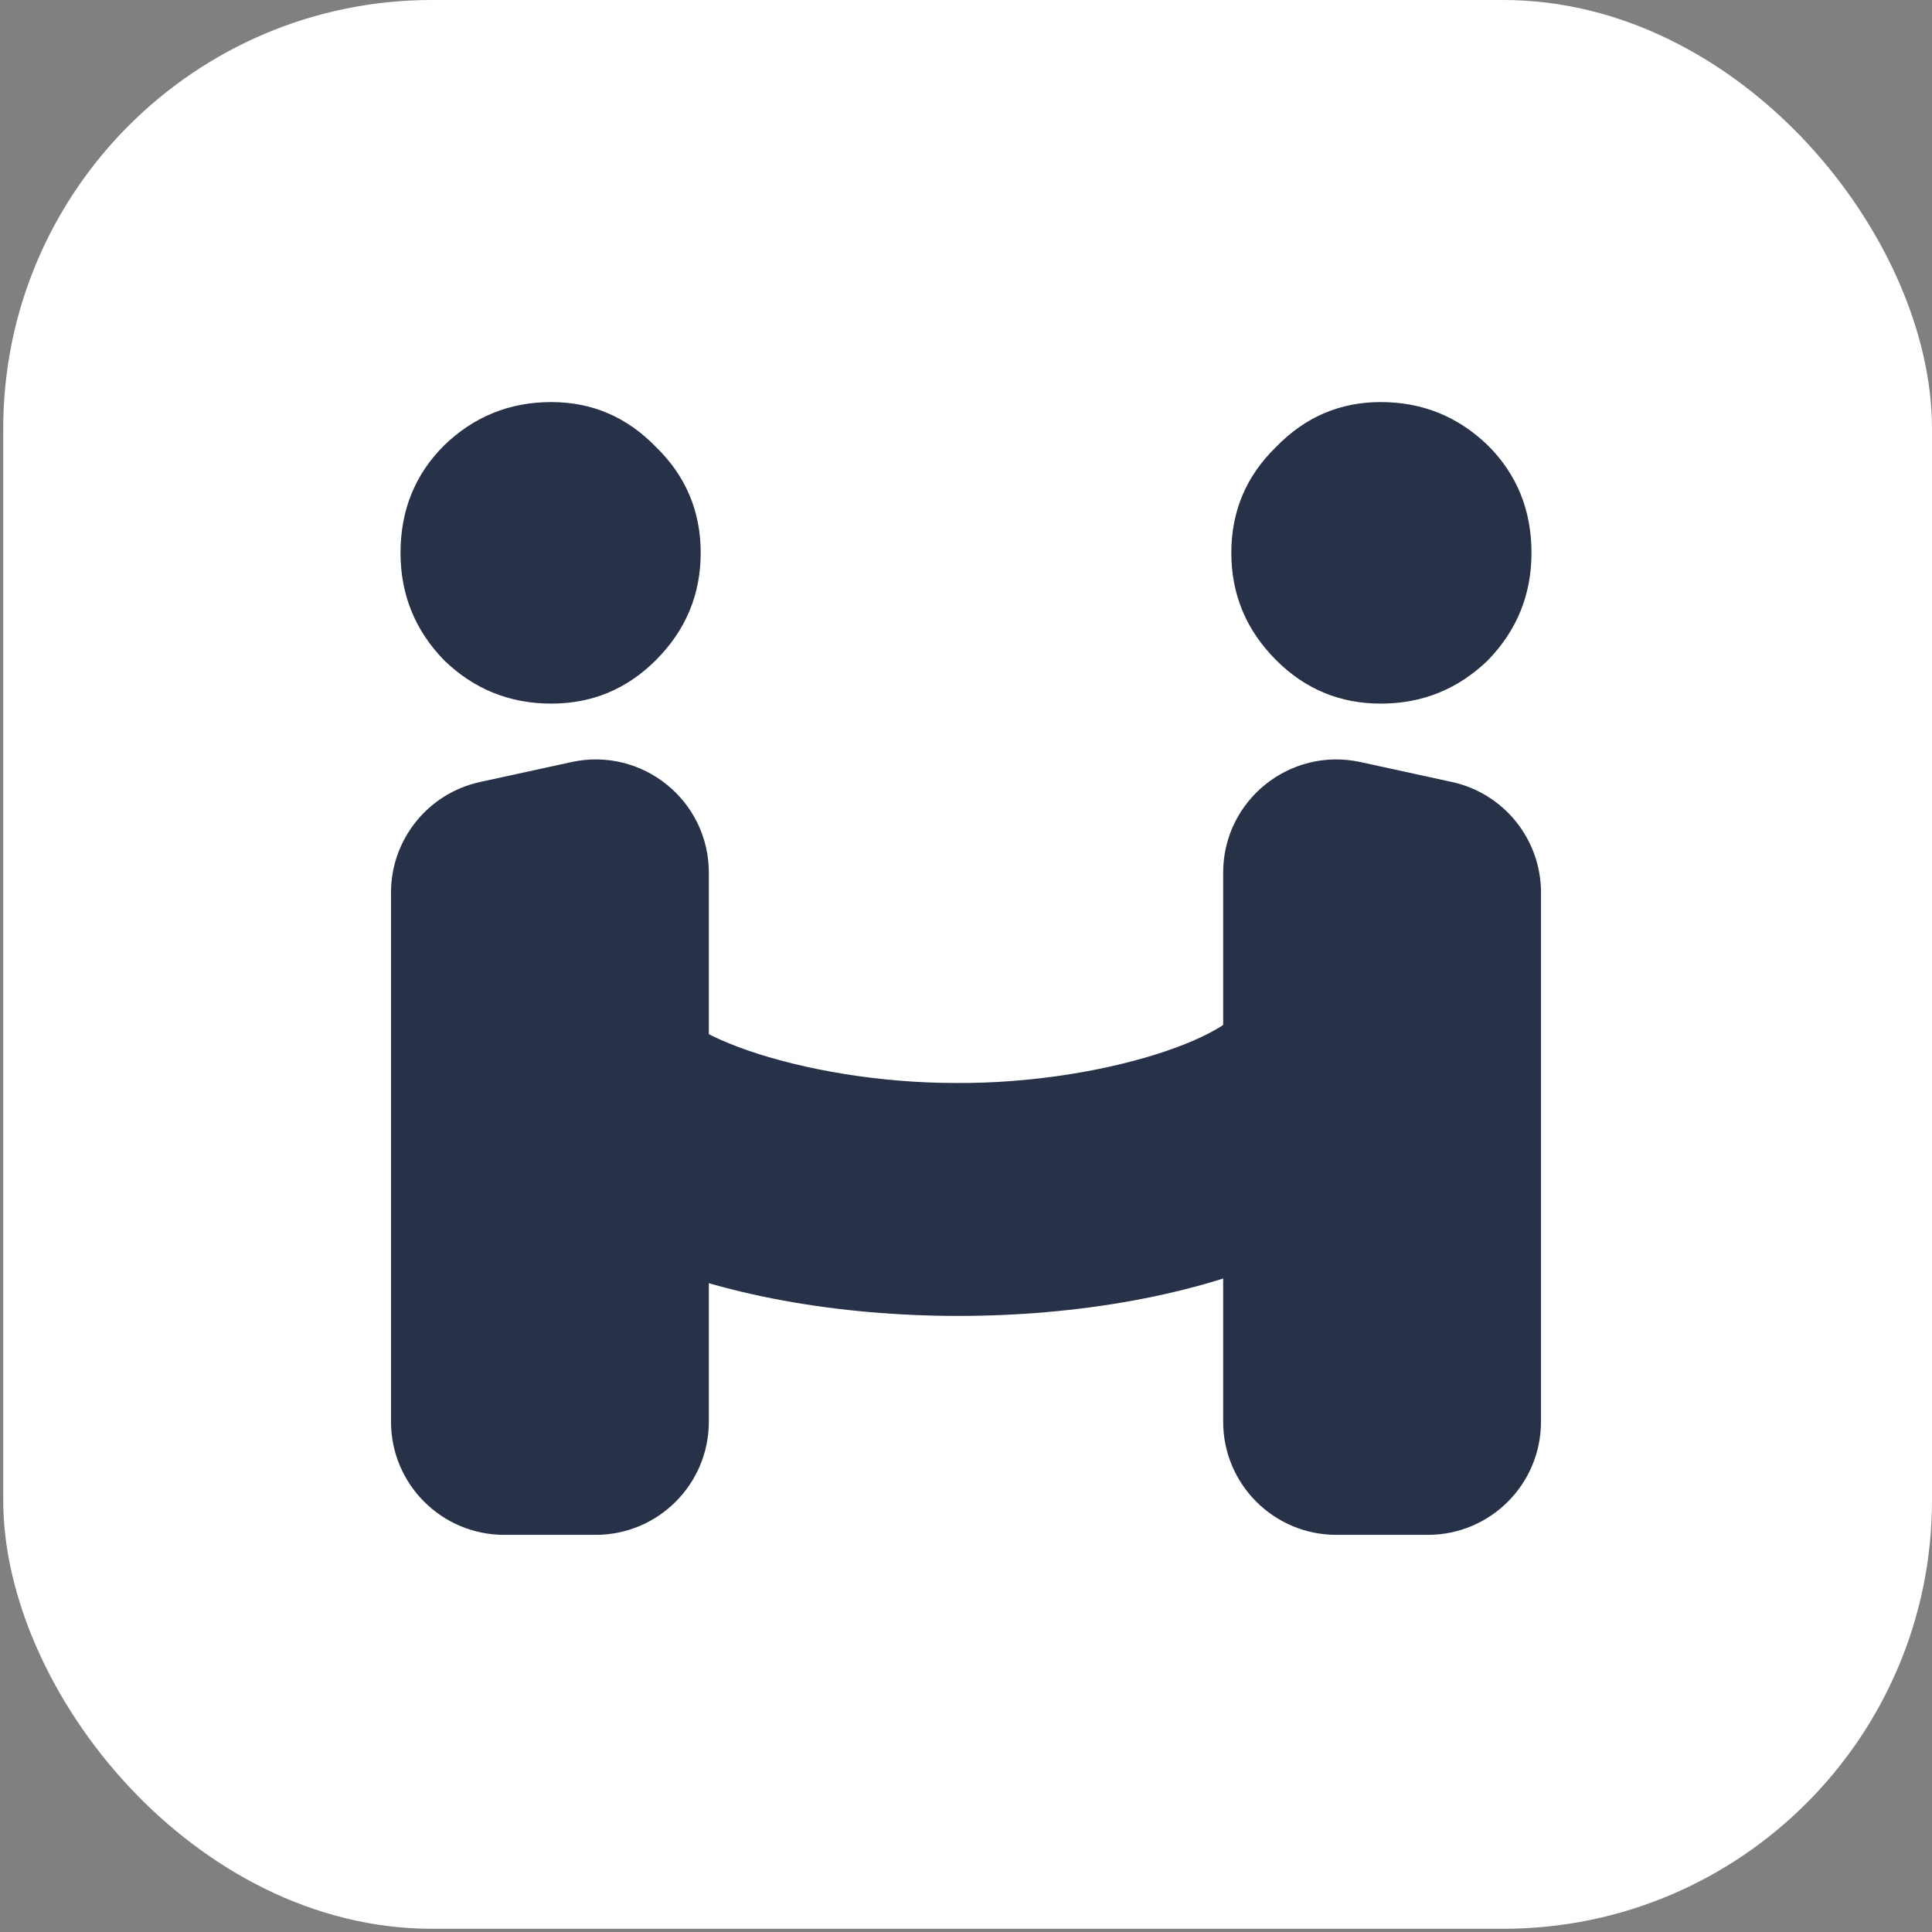
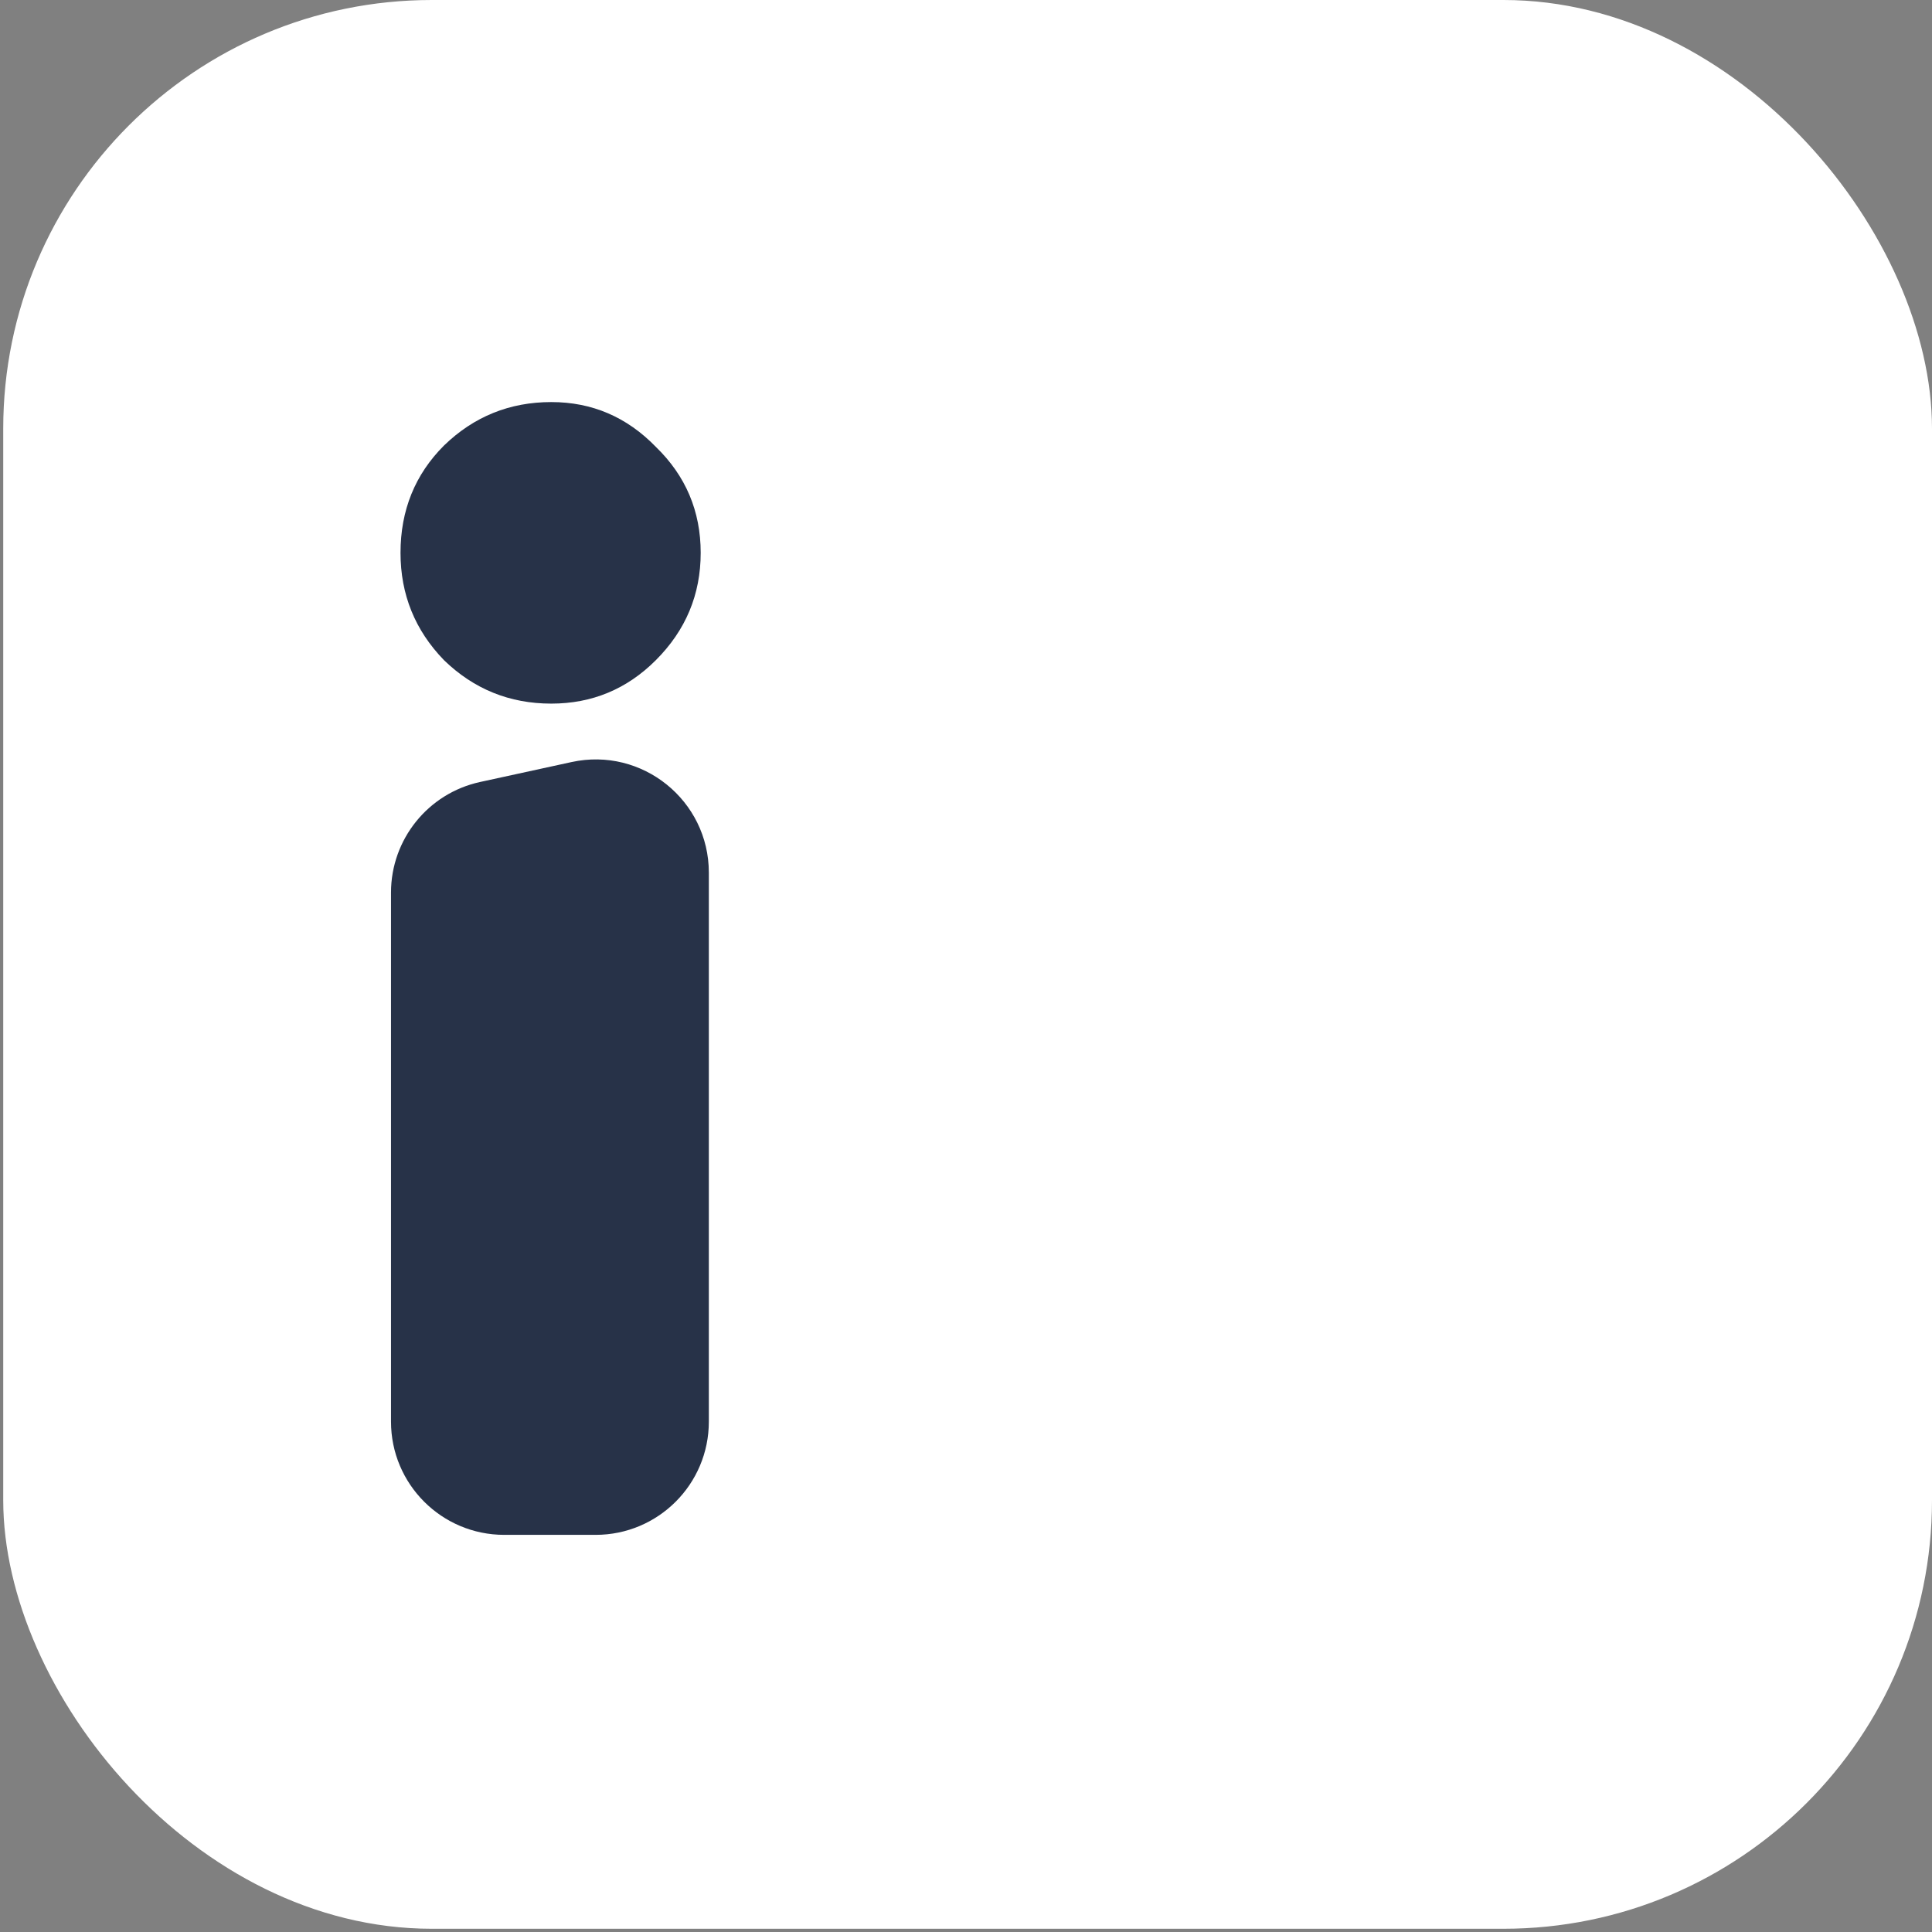
<svg xmlns="http://www.w3.org/2000/svg" width="180" height="180" viewBox="0 0 180 180" fill="none">
  <rect x="0" y="0" width="180" height="180" fill="#808080" stroke="none" />
  <rect x="0.301" width="179.699" height="179.699" rx="39.933" fill="white" />
  <g clip-path="url(#clip0_25_1668)">
    <path d="M36.429 83.159C36.429 78.201 39.884 73.912 44.729 72.856L53.25 70.999C59.824 69.566 66.041 74.574 66.041 81.302V132.454C66.041 138.278 61.319 142.999 55.495 142.999H46.975C41.151 142.999 36.429 138.278 36.429 132.454V83.159ZM51.362 65.554C47.481 65.554 44.148 64.204 41.364 61.504C38.665 58.72 37.315 55.388 37.315 51.507C37.315 47.542 38.665 44.21 41.364 41.51C44.148 38.81 47.481 37.46 51.362 37.46C55.158 37.46 58.406 38.852 61.106 41.636C63.89 44.336 65.282 47.626 65.282 51.507C65.282 55.388 63.89 58.72 61.106 61.504C58.406 64.204 55.158 65.554 51.362 65.554Z" fill="#273248" />
-     <path d="M143.571 83.159C143.571 78.201 140.116 73.912 135.271 72.856L126.751 70.999C120.176 69.566 113.959 74.574 113.959 81.302V132.454C113.959 138.278 118.681 142.999 124.505 142.999H133.026C138.85 142.999 143.571 138.278 143.571 132.454V83.159ZM128.639 65.554C132.519 65.554 135.852 64.204 138.636 61.504C141.335 58.72 142.685 55.388 142.685 51.507C142.685 47.542 141.335 44.21 138.636 41.51C135.852 38.81 132.519 37.46 128.639 37.46C124.842 37.46 121.594 38.852 118.895 41.636C116.111 44.336 114.719 47.626 114.719 51.507C114.719 55.388 116.111 58.72 118.895 61.504C121.594 64.204 124.842 65.554 128.639 65.554Z" fill="#273248" />
-     <path d="M133.691 95.819V93.182H131.055H119.976H117.34V95.819C117.34 95.808 117.344 95.806 117.34 95.819C117.314 95.898 117.123 96.481 115.772 97.448C114.366 98.457 112.209 99.501 109.437 100.44C103.918 102.308 96.471 103.586 89.036 103.536H89.019C81.68 103.536 74.36 102.258 68.945 100.404C66.225 99.472 64.116 98.439 62.743 97.443C61.401 96.469 61.237 95.891 61.218 95.821C61.215 95.812 61.218 95.814 61.218 95.821L61.215 93.182H58.578H47.5H44.864V95.819C44.864 104.518 51.246 110.59 59.458 114.348C67.737 118.137 78.584 119.965 89.277 119.965C99.97 119.965 110.818 118.137 119.096 114.348C127.309 110.59 133.691 104.518 133.691 95.819Z" fill="#273248" />
-     <path d="M117.34 95.819V93.182H119.976H131.055H133.691V95.819C133.691 104.518 127.309 110.59 119.096 114.348C110.818 118.137 99.97 119.965 89.277 119.965C78.584 119.965 67.737 118.137 59.458 114.348C51.246 110.59 44.864 104.518 44.864 95.819V93.182H47.5H58.578H61.215L61.218 95.821M117.34 95.819C117.34 95.808 117.344 95.806 117.34 95.819ZM117.34 95.819C117.314 95.898 117.123 96.481 115.772 97.448C114.366 98.457 112.209 99.501 109.437 100.44C103.918 102.308 96.471 103.586 89.036 103.536H89.019C81.68 103.536 74.36 102.258 68.945 100.404C66.225 99.472 64.116 98.439 62.743 97.443C61.401 96.469 61.237 95.891 61.218 95.821M61.218 95.821C61.215 95.812 61.218 95.814 61.218 95.821Z" stroke="#273248" stroke-width="5.273" />
  </g>
  <defs>
    <clipPath id="clip0_25_1668">
      <rect width="108" height="106" fill="white" transform="translate(36 37)" />
    </clipPath>
  </defs>
</svg>